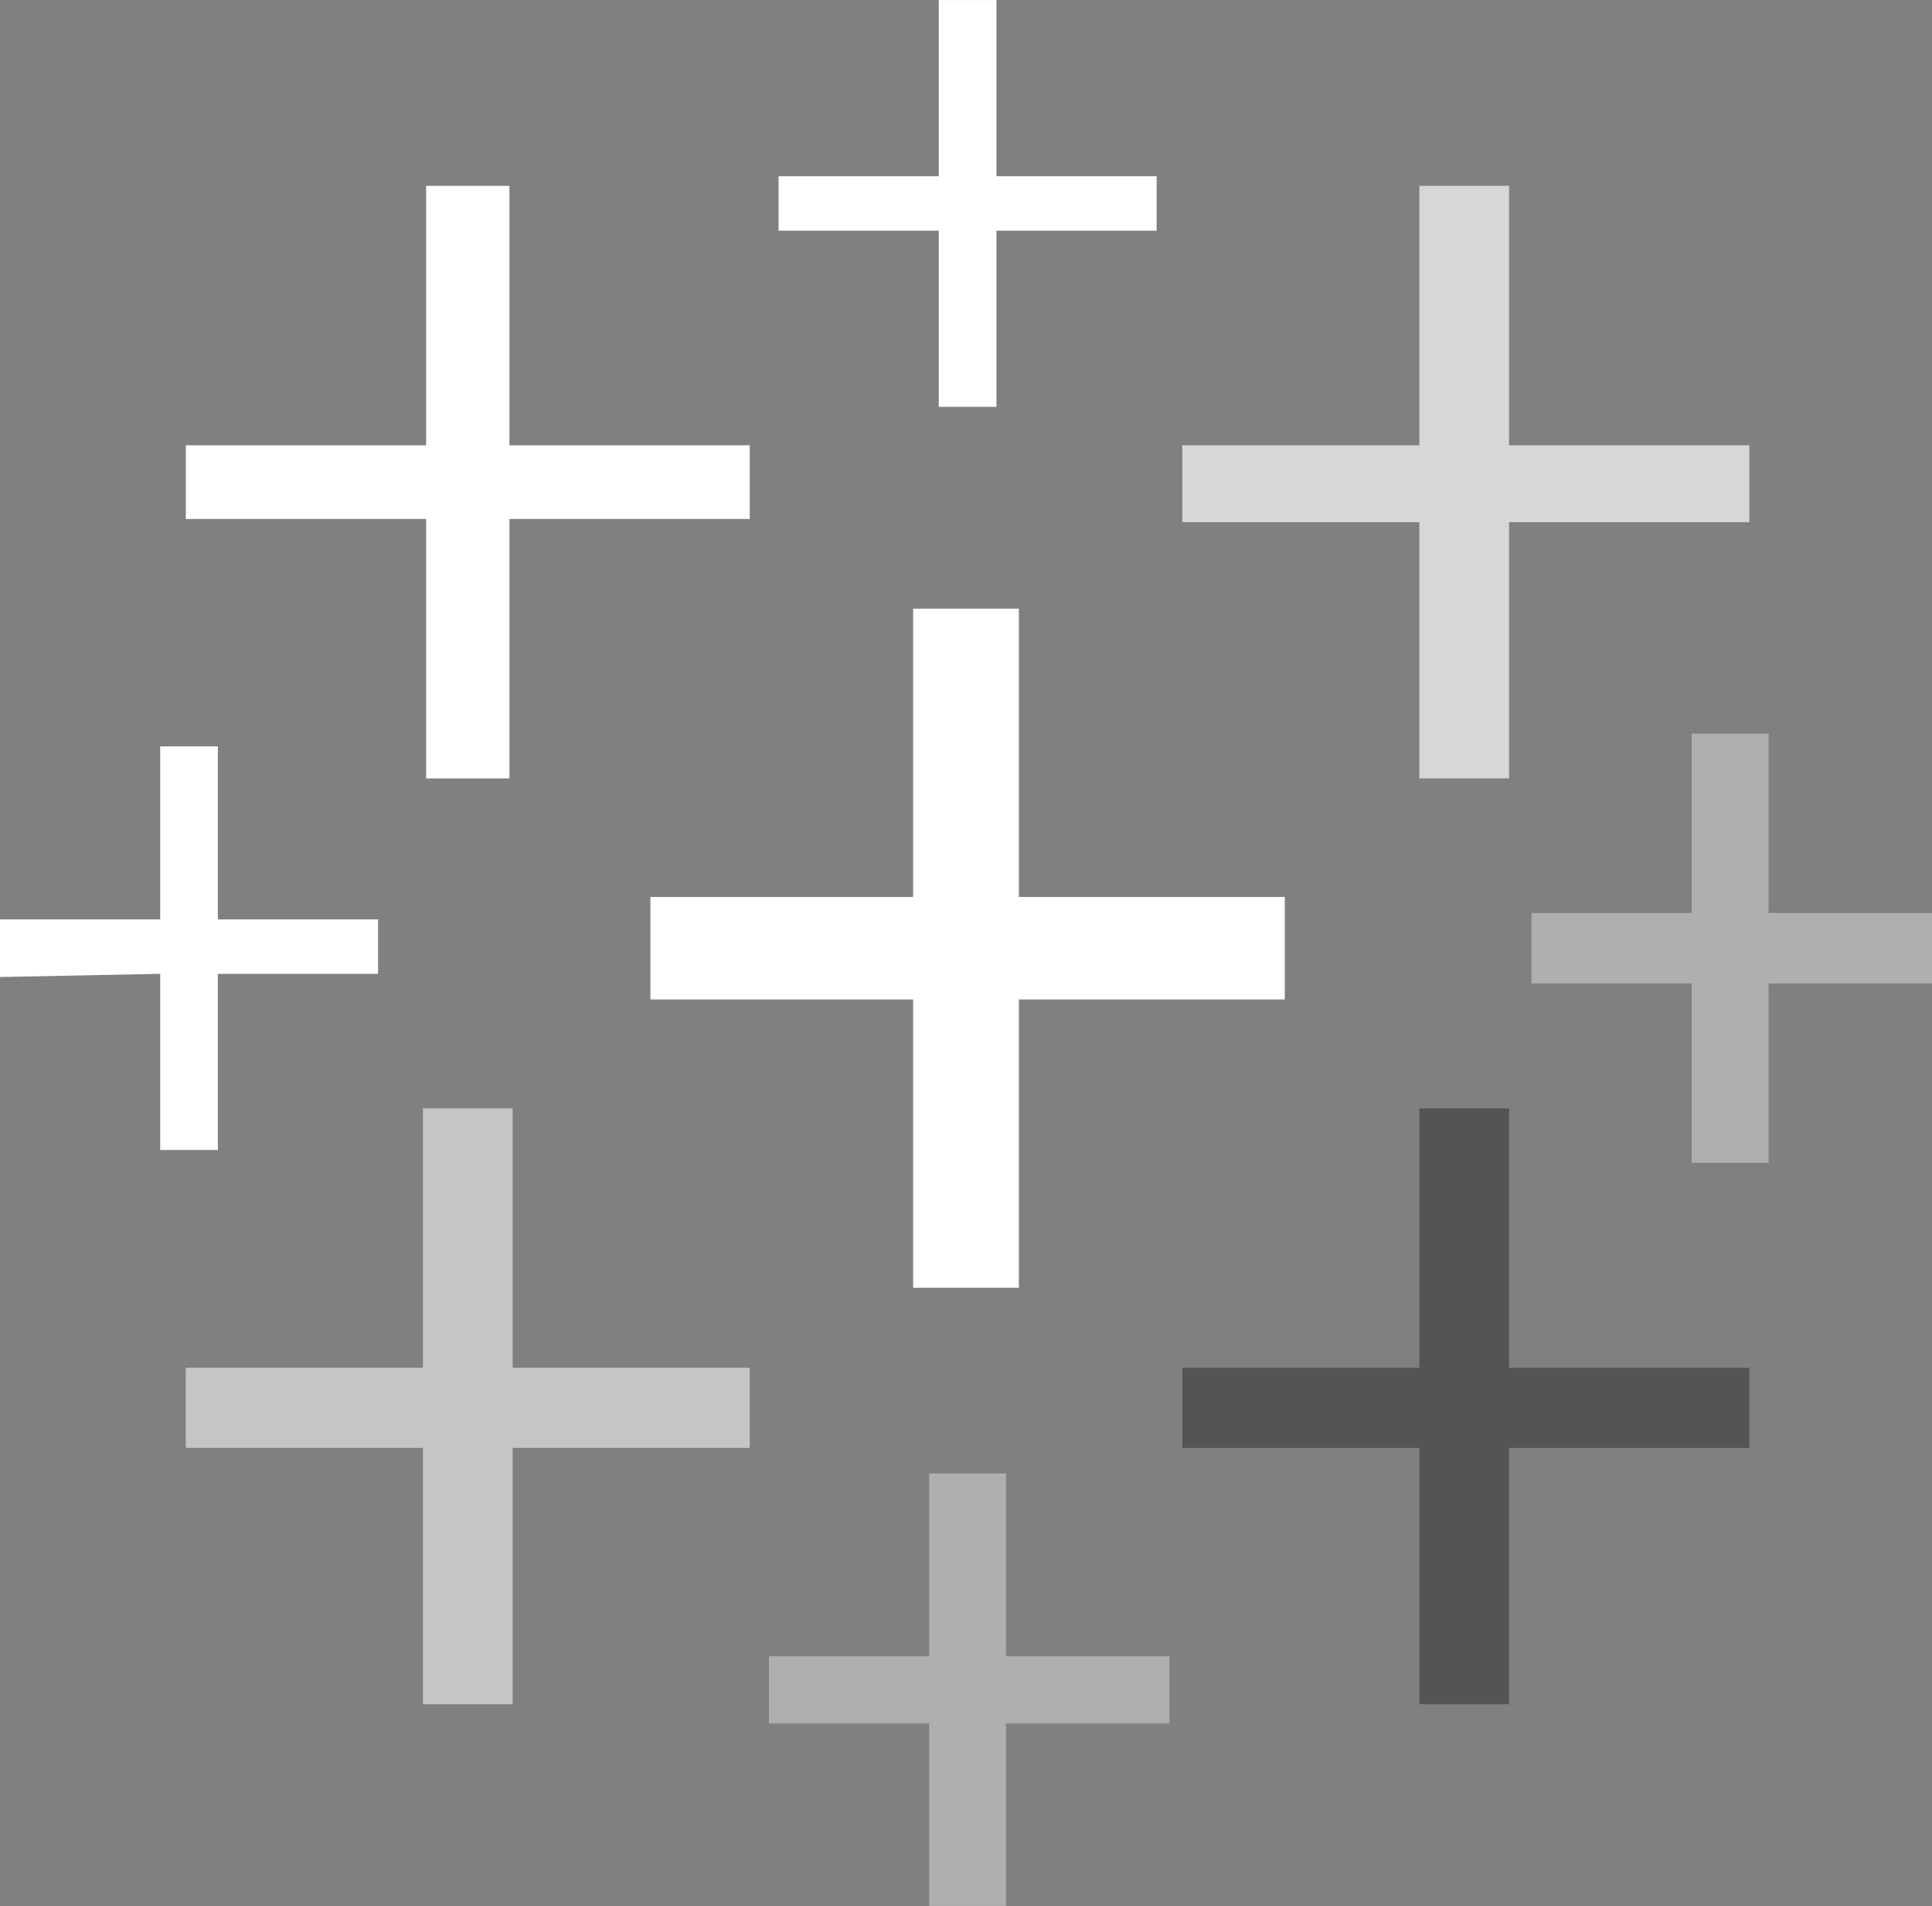
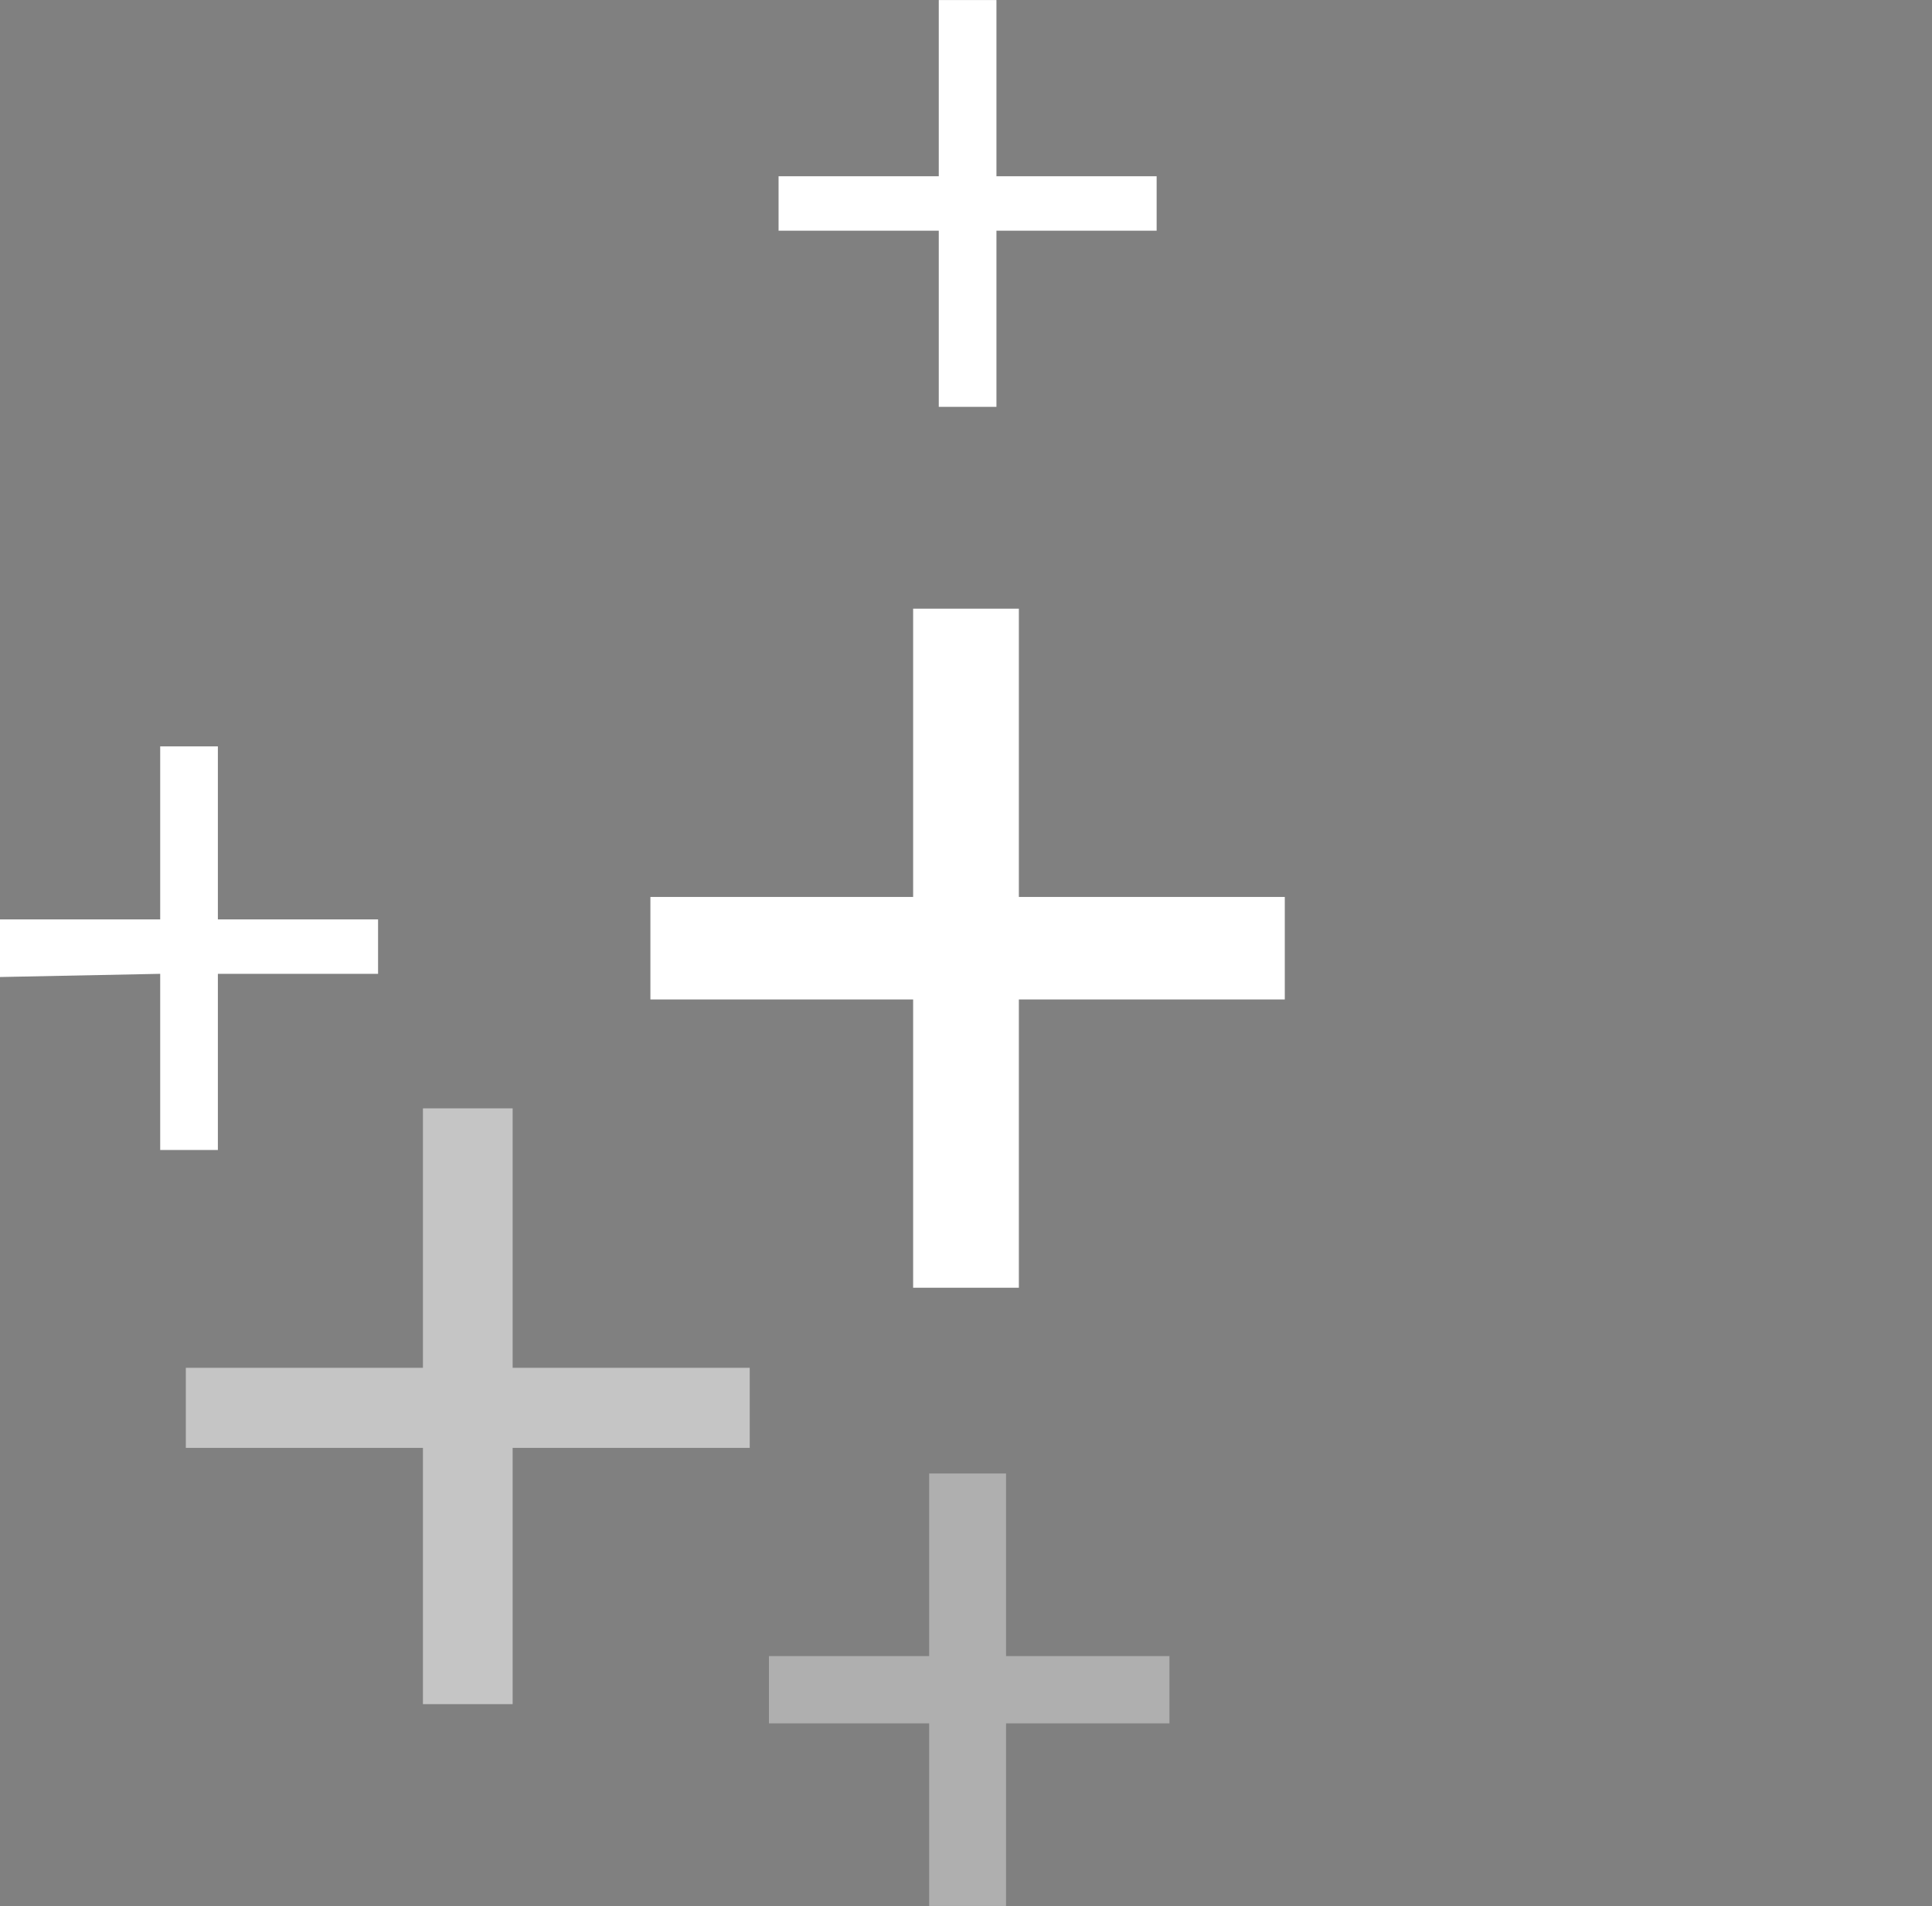
<svg xmlns="http://www.w3.org/2000/svg" width="2500" height="2467" viewBox="0 0 2500 2467" fill="none">
  <rect x="0" y="0" width="2500" height="2467" fill="#808080" stroke="none" />
  <g clip-path="url(#clip0_9_472)">
    <path d="M1181.59 1666.75H1318.41V1293.62H1662.52V1160.95H1318.41V787.812H1181.59V1160.95H841.625V1293.62H1181.59V1666.75Z" fill="white" />
    <path d="M547.264 2205.72H663.35V1874.05H970.149V1770.4H663.35V1434.58H547.264V1770.4H240.464V1874.05H547.264V2205.72Z" fill="#C5C5C5" />
-     <path d="M1836.65 1007.55H1952.74V675.871H2263.68V576.369H1952.74V240.548H1836.65V576.369H1529.85V675.871H1836.65V1007.55Z" fill="#D7D7D7" />
    <path d="M1202.32 2466.92H1301.82V2230.6H1513.27V2143.53H1301.82V1907.21H1202.32V2143.53H995.025V2230.6H1202.32V2466.92Z" fill="#AFAFAF" />
-     <path d="M551.41 1007.55H659.204V671.725H970.149V576.369H659.204V240.548H551.41V576.369H240.464V671.725H551.41V1007.55Z" fill="white" />
-     <path d="M2189.05 1505.06H2288.56V1272.89H2500V1181.68H2288.56V949.503H2189.05V1181.68H1981.76V1272.89H2189.05V1505.06Z" fill="#AFAFAF" />
-     <path fill-rule="evenodd" clip-rule="evenodd" d="M1836.65 2205.72H1952.74V1874.05H2263.68V1770.4H1952.74V1434.58H1836.65V1770.4H1529.85V1874.05H1836.65V2205.72Z" fill="#545454" />
    <path d="M1496.68 298.591V228.111H1289.39V0.084H1214.76V228.111H1007.46V298.591H1214.76V526.618H1289.39V298.591H1496.68ZM207.297 1488.48H281.924V1260.45H489.221V1189.97H281.924V966.087H207.297V1189.97H0V1264.59L207.297 1260.45V1488.48Z" fill="white" />
  </g>
  <defs>
    <clipPath id="clip0_9_472">
      <rect width="2500" height="2467" fill="white" />
    </clipPath>
  </defs>
</svg>